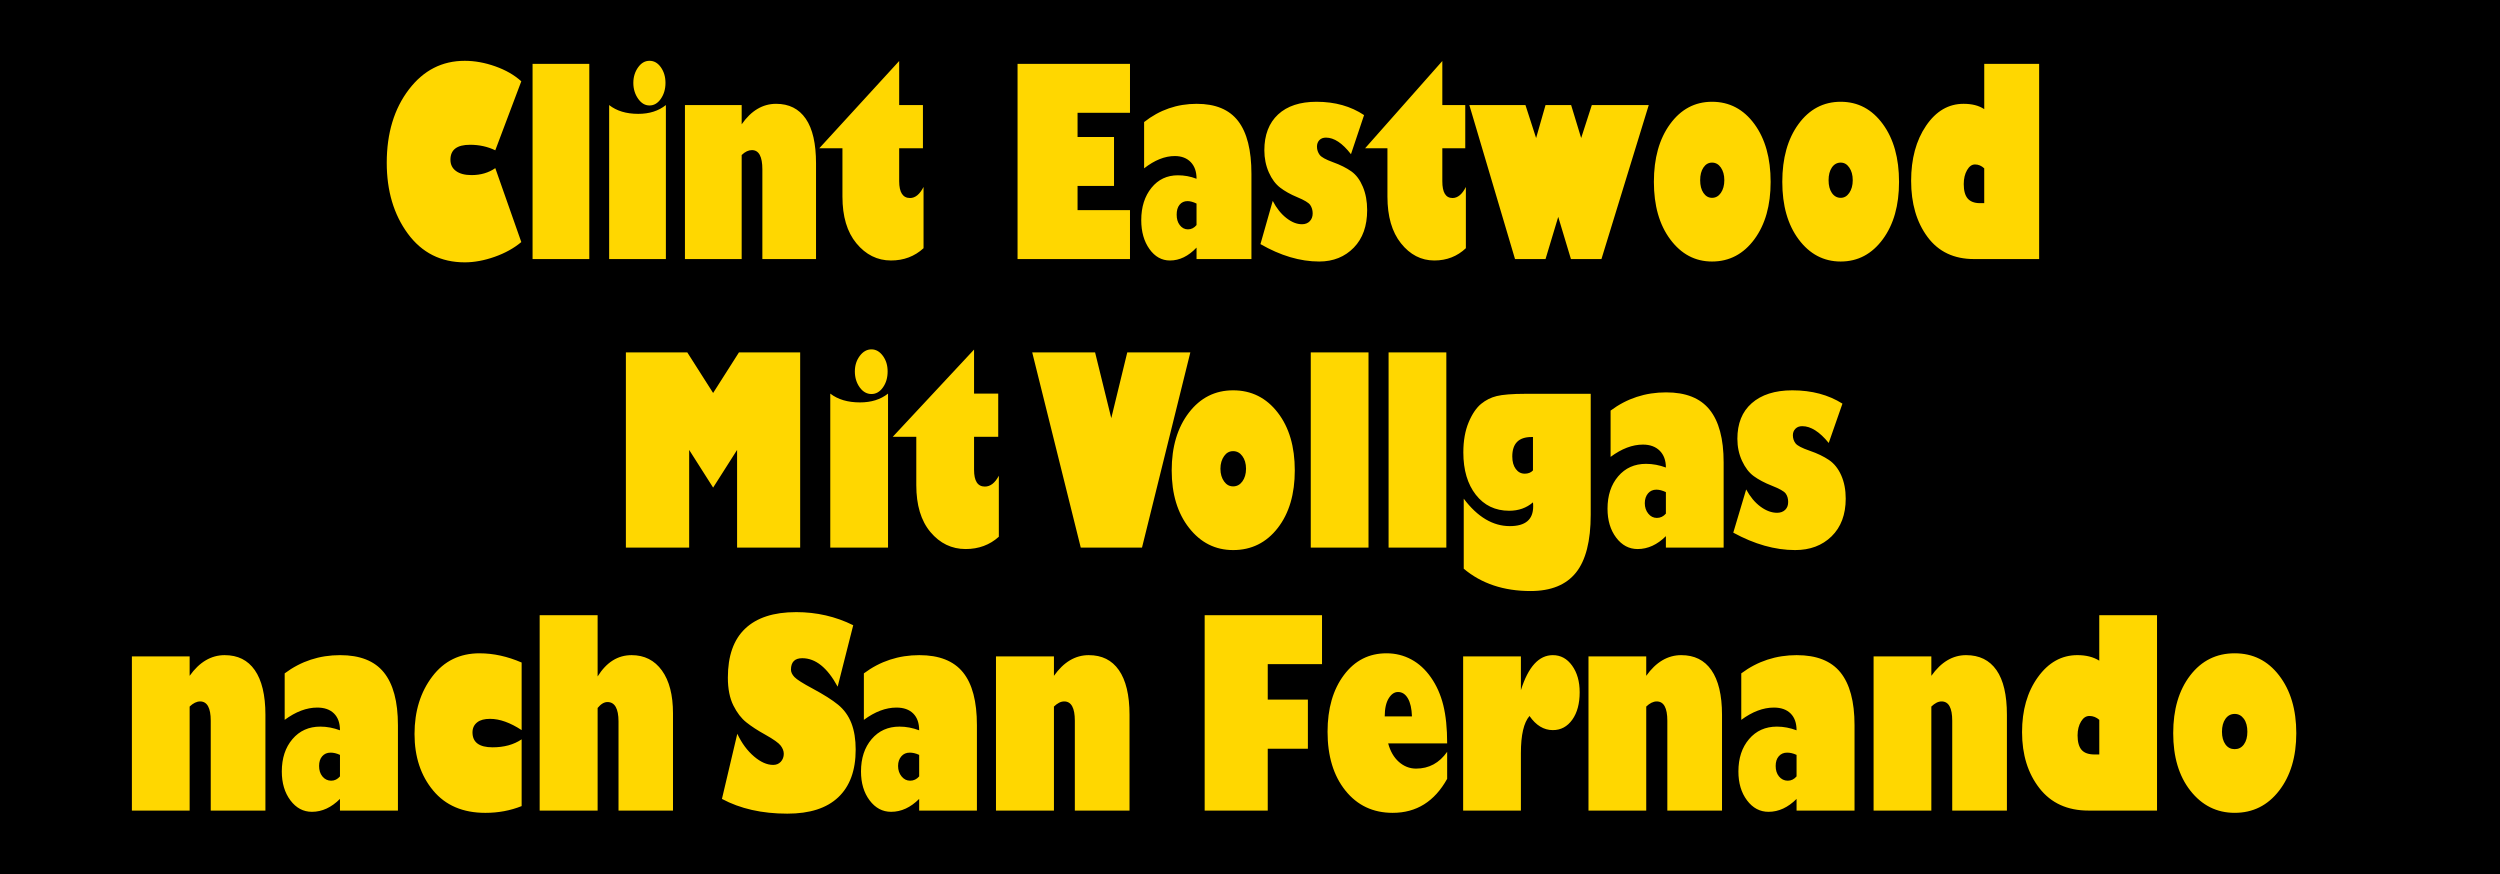
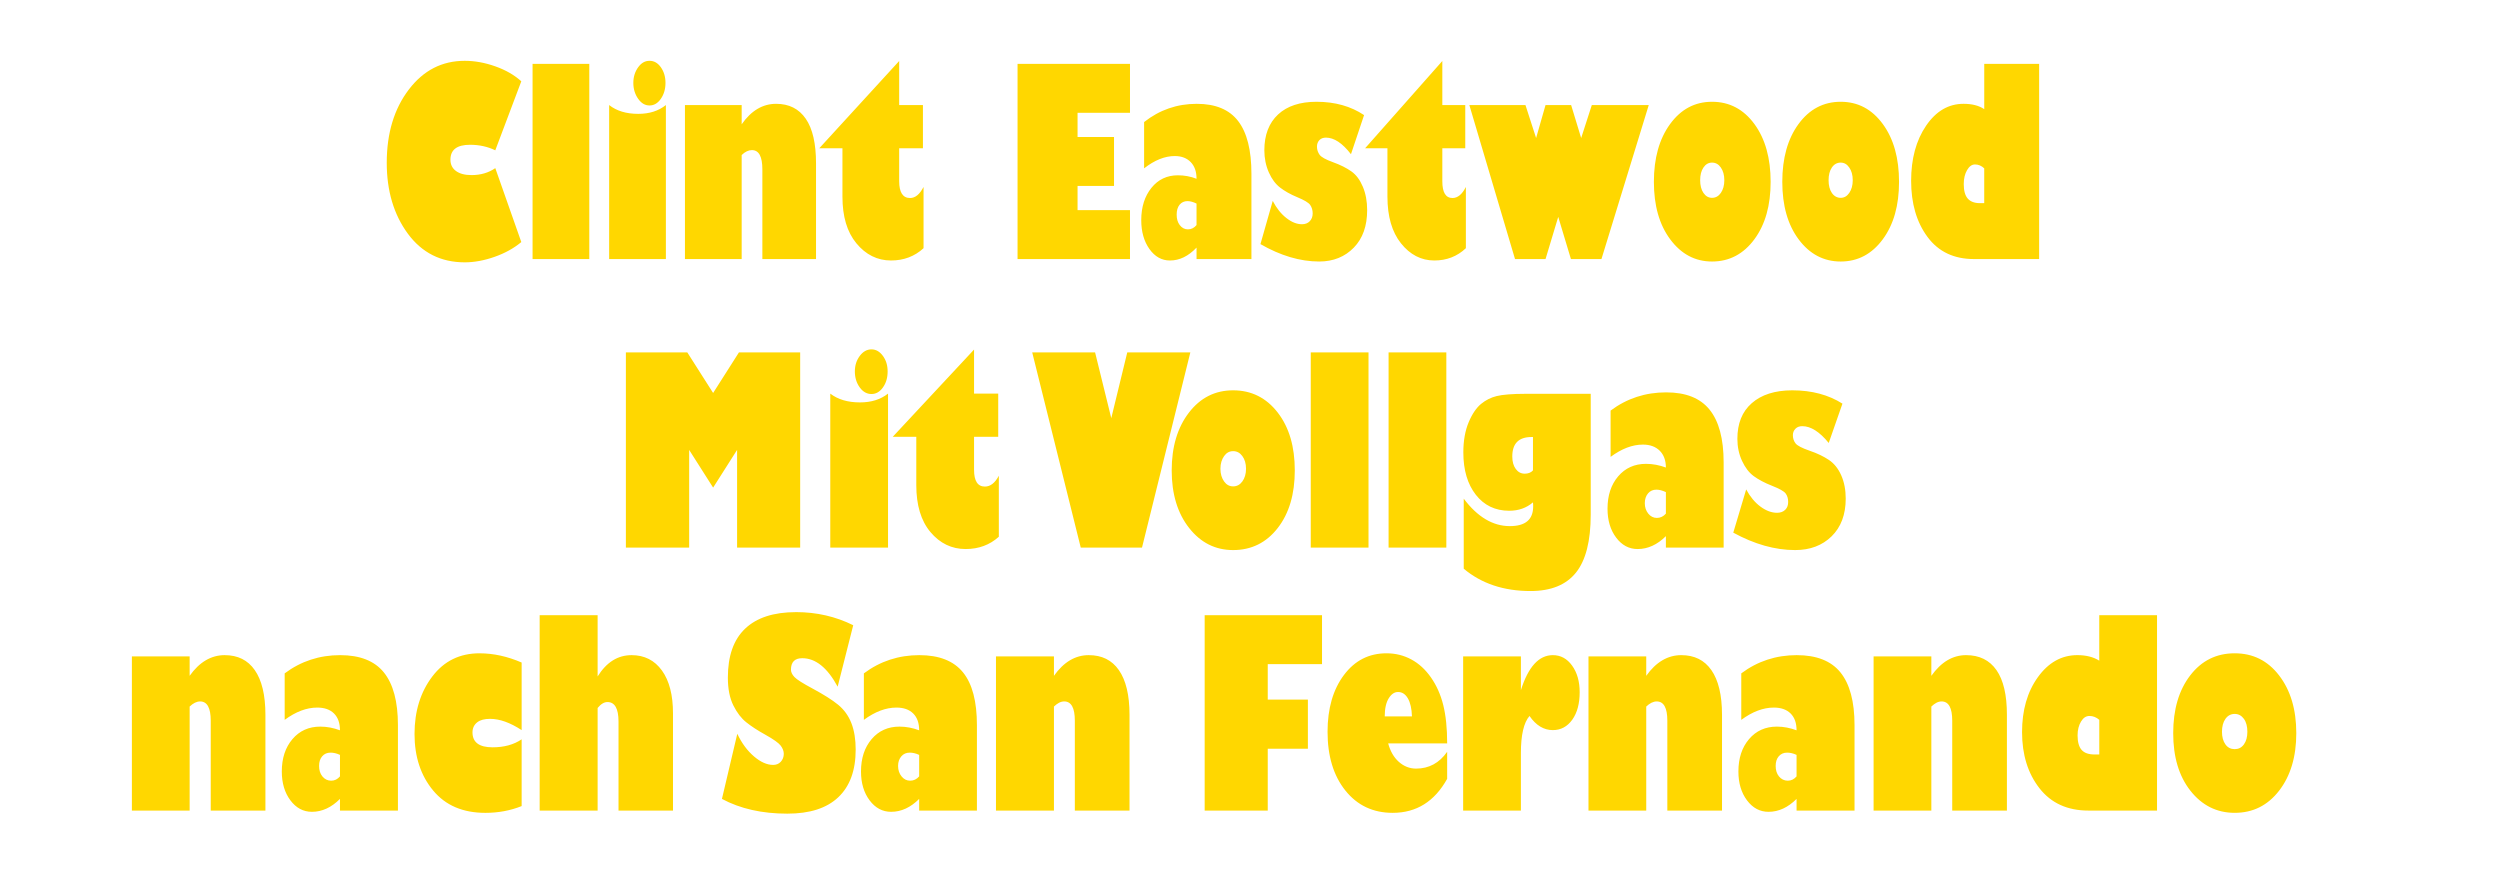
<svg xmlns="http://www.w3.org/2000/svg" version="1.1" width="286" height="100" id="svg5227">
  <defs id="defs5231" />
-   <rect width="288.153" height="102.361" x="-0.701" y="-0.959" id="rect5405" style="fill:#000000;fill-opacity:1;fill-rule:nonzero;stroke:none" />
  <path d="m 99.694,39.967 c -0.513,2.2e-5 -0.965,0.252 -1.336,0.75 -0.371,0.498 -0.562,1.078 -0.562,1.781 -8e-6,0.703 0.192,1.32 0.562,1.828 0.371,0.508 0.822,0.75 1.336,0.75 0.513,1.5e-5 0.948,-0.242 1.312,-0.75 0.364,-0.508 0.539,-1.125 0.539,-1.828 -1e-5,-0.703 -0.175,-1.283 -0.539,-1.781 -0.364,-0.498 -0.799,-0.75 -1.312,-0.75 z m 11.738,0.023 -9.302,9.981 2.694,0 0,5.529 c 0,2.275 0.529,4.067 1.617,5.365 1.087,1.298 2.44,1.945 4.03,1.945 1.49,0 2.755,-0.469 3.796,-1.406 l 0,-6.982 c -0.442,0.84 -0.98,1.242 -1.593,1.242 -0.834,8e-6 -1.242,-0.642 -1.242,-1.921 l 0,-3.772 2.765,0 0,-4.944 -2.765,0 0,-5.037 z m -39.831,0.328 0,22.329 7.24,0 0,-11.176 2.741,4.311 2.741,-4.311 0,11.176 7.216,0 0,-22.329 -7.006,0 -2.952,4.639 -2.952,-4.639 -7.029,0 z m 46.485,0 5.553,22.329 7.006,0 5.529,-22.329 -7.216,0 -1.828,7.521 -1.851,-7.521 -7.193,0 z m 31.865,0 0,22.329 6.607,0 0,-22.329 -6.607,0 z m 8.903,0 0,22.329 6.607,0 0,-22.329 -6.607,0 z m -17.783,4.335 c -2.075,1.5e-5 -3.756,0.855 -5.061,2.554 -1.305,1.699 -1.968,3.903 -1.968,6.607 0,2.704 0.669,4.9 1.992,6.584 1.323,1.684 2.998,2.53 5.037,2.53 2.089,0 3.799,-0.842 5.108,-2.53 1.308,-1.689 1.945,-3.889 1.945,-6.584 -2e-5,-2.704 -0.636,-4.909 -1.945,-6.607 -1.308,-1.699 -3.019,-2.554 -5.108,-2.554 z m 63.964,0 c -1.989,1.5e-5 -3.537,0.505 -4.639,1.476 -1.102,0.971 -1.64,2.32 -1.64,4.077 0,0.908 0.179,1.759 0.539,2.53 0.36,0.771 0.794,1.338 1.335,1.734 0.542,0.395 1.237,0.769 2.085,1.101 0.841,0.332 1.374,0.622 1.57,0.89 0.196,0.268 0.281,0.599 0.281,0.961 0,0.371 -0.096,0.656 -0.328,0.89 -0.232,0.234 -0.552,0.351 -0.937,0.351 -0.62,8e-6 -1.256,-0.229 -1.898,-0.703 -0.642,-0.473 -1.184,-1.129 -1.64,-1.968 l -1.476,4.944 c 2.41,1.318 4.766,1.992 7.076,1.992 1.704,0 3.097,-0.52 4.171,-1.57 1.073,-1.049 1.617,-2.495 1.617,-4.311 -2e-5,-1.006 -0.17,-1.89 -0.515,-2.671 -0.346,-0.781 -0.825,-1.367 -1.406,-1.757 -0.581,-0.39 -1.311,-0.752 -2.202,-1.054 -0.877,-0.303 -1.413,-0.58 -1.617,-0.843 -0.203,-0.264 -0.305,-0.576 -0.305,-0.937 -1e-5,-0.303 0.105,-0.555 0.305,-0.75 0.2,-0.195 0.452,-0.281 0.773,-0.281 0.97,1.4e-5 1.981,0.642 3.022,1.921 l 1.57,-4.499 c -1.59,-1.006 -3.501,-1.523 -5.74,-1.523 z m -14.433,0.234 c -2.367,1.5e-5 -4.481,0.689 -6.35,2.085 l 0,5.295 c 1.269,-0.937 2.49,-1.406 3.702,-1.406 0.82,1.5e-5 1.461,0.244 1.921,0.703 0.46,0.459 0.703,1.101 0.703,1.921 -0.734,-0.273 -1.503,-0.422 -2.273,-0.422 -1.312,8e-6 -2.374,0.477 -3.186,1.429 -0.813,0.952 -1.218,2.189 -1.218,3.702 0,1.328 0.328,2.43 0.984,3.304 0.656,0.874 1.476,1.312 2.46,1.312 1.169,0 2.256,-0.5 3.233,-1.476 l 0,1.312 6.607,0 0,-9.747 c -2e-5,-2.714 -0.547,-4.727 -1.617,-6.045 -1.07,-1.318 -2.714,-1.968 -4.967,-1.968 z m -95.618,0.141 0,17.619 6.607,0 0,-17.619 c -0.856,0.674 -1.919,1.008 -3.21,1.007 -1.39,1.5e-5 -2.527,-0.334 -3.397,-1.007 z m 79.568,0.023 c -1.569,1.5e-5 -2.671,0.097 -3.327,0.258 -0.656,0.161 -1.242,0.451 -1.781,0.89 -0.538,0.439 -1.026,1.147 -1.429,2.109 -0.403,0.962 -0.609,2.107 -0.609,3.444 0,2.031 0.484,3.639 1.429,4.85 0.945,1.211 2.222,1.828 3.819,1.828 1.077,8e-6 1.983,-0.326 2.718,-0.961 0.021,0.166 0.023,0.322 0.023,0.469 -1e-5,1.503 -0.888,2.249 -2.671,2.249 -1.932,0 -3.696,-1.041 -5.272,-3.14 l 0,8.013 c 2.018,1.699 4.572,2.554 7.638,2.554 2.353,-7e-6 4.078,-0.708 5.201,-2.109 1.123,-1.401 1.687,-3.614 1.687,-6.631 l 0,-13.824 -7.427,0 z m 0.656,4.944 0.164,0 0,3.819 c -0.228,0.254 -0.552,0.375 -0.937,0.375 -0.435,7e-6 -0.767,-0.183 -1.031,-0.539 -0.264,-0.356 -0.398,-0.824 -0.398,-1.429 0,-1.474 0.726,-2.226 2.202,-2.226 z m -34.138,1.617 c 0.435,7e-6 0.783,0.191 1.054,0.562 0.271,0.371 0.422,0.847 0.422,1.453 -1e-5,0.596 -0.151,1.082 -0.422,1.453 -0.271,0.371 -0.619,0.562 -1.054,0.562 -0.428,7e-6 -0.764,-0.191 -1.031,-0.562 -0.267,-0.371 -0.422,-0.857 -0.422,-1.453 -10e-6,-0.596 0.154,-1.077 0.422,-1.453 0.267,-0.376 0.603,-0.562 1.031,-0.562 z m 48.43,4.405 c 0.321,7e-6 0.678,0.096 1.078,0.281 l 0,2.46 c -0.278,0.322 -0.625,0.492 -1.031,0.492 -0.399,0 -0.724,-0.17 -0.984,-0.492 -0.26,-0.322 -0.398,-0.717 -0.398,-1.195 -1e-5,-0.459 0.132,-0.842 0.375,-1.125 0.242,-0.283 0.561,-0.422 0.961,-0.422 z m -98.43,14.011 c -2.574,2.2e-5 -4.515,0.638 -5.834,1.898 -1.319,1.259 -1.968,3.12 -1.968,5.6 0,1.279 0.212,2.347 0.633,3.186 0.421,0.84 0.906,1.467 1.476,1.921 0.57,0.454 1.286,0.927 2.156,1.406 0.963,0.537 1.556,0.963 1.781,1.265 0.225,0.303 0.351,0.605 0.351,0.937 -8e-6,0.351 -0.12,0.67 -0.351,0.914 -0.232,0.244 -0.525,0.351 -0.867,0.351 -0.699,8e-6 -1.42,-0.316 -2.179,-0.961 -0.759,-0.644 -1.408,-1.507 -1.921,-2.601 l -1.757,7.451 c 2.089,1.123 4.586,1.687 7.474,1.687 2.574,0 4.508,-0.62 5.834,-1.874 1.326,-1.254 1.992,-3.067 1.992,-5.459 -1.5e-5,-1.142 -0.157,-2.163 -0.492,-3.022 -0.335,-0.859 -0.849,-1.557 -1.523,-2.109 -0.674,-0.552 -1.634,-1.154 -2.882,-1.828 -1.134,-0.605 -1.841,-1.052 -2.109,-1.336 -0.267,-0.283 -0.398,-0.57 -0.398,-0.843 -7e-6,-0.879 0.44,-1.312 1.289,-1.312 1.526,1.5e-5 2.877,1.08 4.053,3.257 l 1.781,-7.029 c -2.004,-0.996 -4.184,-1.5 -6.537,-1.5 z M 61.737,70.379 l 0,22.352 6.631,0 0,-11.738 c 0.378,-0.459 0.747,-0.679 1.125,-0.679 0.834,1.5e-5 1.265,0.742 1.265,2.226 l 0,10.192 6.232,0 0,-11.129 c -1.5e-5,-2.089 -0.42,-3.725 -1.265,-4.897 -0.845,-1.171 -2.006,-1.757 -3.468,-1.757 -1.583,1.5e-5 -2.87,0.806 -3.889,2.437 l 0,-7.006 -6.631,0 z m 76.077,0 0,22.352 7.216,0 0,-7.076 4.592,0 0,-5.623 -4.592,0 0,-4.053 6.209,0 0,-5.6 -13.425,0 z m 102.342,0 0,5.201 c -0.663,-0.42 -1.509,-0.633 -2.507,-0.633 -1.804,1.5e-5 -3.313,0.846 -4.522,2.53 -1.209,1.684 -1.804,3.77 -1.804,6.279 0,2.577 0.665,4.721 1.992,6.42 1.326,1.699 3.197,2.554 5.6,2.554 l 7.849,0 0,-22.352 -6.607,0 z M 54.872,74.737 c -2.267,1.5e-5 -4.065,0.876 -5.412,2.648 -1.348,1.772 -2.038,3.967 -2.038,6.584 0,2.616 0.72,4.768 2.132,6.467 1.412,1.699 3.393,2.554 5.975,2.554 1.469,0 2.856,-0.256 4.147,-0.773 l 0,-7.638 c -0.906,0.615 -2.015,0.914 -3.327,0.914 -1.533,7e-6 -2.296,-0.578 -2.296,-1.71 -7e-6,-0.488 0.186,-0.87 0.539,-1.148 0.353,-0.278 0.841,-0.398 1.476,-0.398 1.098,8e-6 2.296,0.43 3.608,1.289 l 0,-7.732 c -1.626,-0.703 -3.227,-1.054 -4.803,-1.054 z m 103.748,0 c -1.997,1.5e-5 -3.622,0.814 -4.873,2.484 -1.251,1.669 -1.874,3.844 -1.874,6.49 0,2.782 0.676,5.021 2.038,6.724 1.362,1.704 3.173,2.554 5.412,2.554 2.717,0 4.785,-1.293 6.232,-3.889 l 0,-3.093 c -0.898,1.279 -2.078,1.921 -3.561,1.921 -0.734,8e-6 -1.398,-0.266 -1.968,-0.773 -0.57,-0.508 -0.976,-1.211 -1.218,-2.109 l 6.748,0 c -2e-5,-1.728 -0.146,-3.181 -0.445,-4.381 -0.299,-1.201 -0.771,-2.255 -1.406,-3.163 -0.635,-0.908 -1.379,-1.593 -2.249,-2.062 -0.87,-0.469 -1.815,-0.703 -2.835,-0.703 z m 97.024,0 c -2.075,1.5e-5 -3.779,0.832 -5.084,2.53 -1.305,1.699 -1.945,3.903 -1.945,6.607 0,2.704 0.645,4.9 1.968,6.584 1.323,1.684 3.022,2.53 5.061,2.53 2.089,0 3.776,-0.842 5.084,-2.53 1.308,-1.689 1.968,-3.889 1.968,-6.584 -2e-5,-2.704 -0.66,-4.909 -1.968,-6.607 -1.308,-1.699 -2.995,-2.53 -5.084,-2.53 z M 25.702,74.948 c -1.547,1.5e-5 -2.894,0.795 -4.007,2.366 l 0,-2.226 -6.607,0 0,17.643 6.607,0 0,-11.902 c 0.399,-0.381 0.803,-0.586 1.195,-0.586 0.813,1.5e-5 1.218,0.738 1.218,2.202 l 0,10.286 6.256,0 0,-10.965 c -1.5e-5,-2.255 -0.416,-3.961 -1.218,-5.108 -0.802,-1.147 -1.94,-1.71 -3.444,-1.71 z m 13.215,0 c -2.367,1.5e-5 -4.481,0.689 -6.35,2.085 l 0,5.319 c 1.269,-0.937 2.513,-1.406 3.725,-1.406 0.82,1.5e-5 1.461,0.221 1.921,0.679 0.46,0.459 0.679,1.101 0.679,1.921 -0.734,-0.273 -1.479,-0.422 -2.249,-0.422 -1.312,8e-6 -2.374,0.477 -3.186,1.429 -0.813,0.952 -1.218,2.189 -1.218,3.702 0,1.328 0.328,2.43 0.984,3.304 0.656,0.874 1.476,1.312 2.46,1.312 1.169,0 2.233,-0.5 3.21,-1.476 l 0,1.336 6.631,0 0,-9.77 c -1.5e-5,-2.714 -0.547,-4.727 -1.617,-6.045 -1.07,-1.318 -2.737,-1.968 -4.991,-1.968 z m 66.26,0 c -2.367,1.5e-5 -4.481,0.689 -6.35,2.085 l 0,5.319 c 1.269,-0.937 2.513,-1.406 3.725,-1.406 0.82,1.5e-5 1.461,0.221 1.921,0.679 0.46,0.459 0.679,1.101 0.679,1.921 -0.734,-0.273 -1.479,-0.422 -2.249,-0.422 -1.312,8e-6 -2.374,0.477 -3.186,1.429 -0.813,0.952 -1.218,2.189 -1.218,3.702 0,1.328 0.328,2.43 0.984,3.304 0.656,0.874 1.476,1.312 2.46,1.312 1.169,0 2.233,-0.5 3.21,-1.476 l 0,1.336 6.607,0 0,-9.77 c -2e-5,-2.714 -0.524,-4.727 -1.593,-6.045 -1.07,-1.318 -2.737,-1.968 -4.991,-1.968 z m 19.377,0 c -1.547,1.5e-5 -2.871,0.795 -3.983,2.366 l 0,-2.226 -6.631,0 0,17.643 6.631,0 0,-11.902 c 0.399,-0.381 0.779,-0.586 1.172,-0.586 0.813,1.5e-5 1.218,0.738 1.218,2.202 l 0,10.286 6.256,0 0,-10.965 c -1e-5,-2.255 -0.416,-3.961 -1.218,-5.108 -0.802,-1.147 -1.94,-1.71 -3.444,-1.71 z m 53.092,0 c -1.597,1.5e-5 -2.814,1.332 -3.655,4.007 l 0,-3.866 -6.607,0 0,17.643 6.607,0 0,-6.584 c -1e-5,-2.07 0.328,-3.479 0.984,-4.241 0.742,1.074 1.63,1.617 2.671,1.617 0.913,7e-6 1.659,-0.399 2.226,-1.195 0.567,-0.796 0.843,-1.851 0.843,-3.14 -1e-5,-1.23 -0.289,-2.245 -0.867,-3.046 -0.578,-0.801 -1.311,-1.195 -2.202,-1.195 z m 14.691,0 c -1.547,1.5e-5 -2.894,0.795 -4.007,2.366 l 0,-2.226 -6.607,0 0,17.643 6.607,0 0,-11.902 c 0.399,-0.381 0.803,-0.586 1.195,-0.586 0.813,1.5e-5 1.218,0.738 1.218,2.202 l 0,10.286 6.256,0 0,-10.965 c -2e-5,-2.255 -0.416,-3.961 -1.218,-5.108 -0.802,-1.147 -1.94,-1.71 -3.444,-1.71 z m 13.215,0 c -2.367,1.5e-5 -4.481,0.689 -6.35,2.085 l 0,5.319 c 1.269,-0.937 2.513,-1.406 3.725,-1.406 0.82,1.5e-5 1.461,0.221 1.921,0.679 0.46,0.459 0.679,1.101 0.679,1.921 -0.734,-0.273 -1.479,-0.422 -2.249,-0.422 -1.312,8e-6 -2.374,0.477 -3.186,1.429 -0.813,0.952 -1.218,2.189 -1.218,3.702 0,1.328 0.328,2.43 0.984,3.304 0.656,0.874 1.476,1.312 2.46,1.312 1.169,0 2.233,-0.5 3.21,-1.476 l 0,1.336 6.631,0 0,-9.77 c -1e-5,-2.714 -0.547,-4.727 -1.617,-6.045 -1.07,-1.318 -2.737,-1.968 -4.991,-1.968 z m 19.377,0 c -1.547,1.5e-5 -2.871,0.795 -3.983,2.366 l 0,-2.226 -6.607,0 0,17.643 6.607,0 0,-11.902 c 0.399,-0.381 0.779,-0.586 1.171,-0.586 0.813,1.5e-5 1.218,0.738 1.218,2.202 l 0,10.286 6.256,0 0,-10.965 c -2e-5,-2.255 -0.393,-3.961 -1.195,-5.108 -0.802,-1.147 -1.963,-1.71 -3.468,-1.71 z m -64.995,4.217 c 0.463,1.5e-5 0.836,0.233 1.125,0.726 0.289,0.493 0.44,1.183 0.469,2.062 l -3.116,0 c -1e-5,-0.918 0.169,-1.612 0.469,-2.085 0.299,-0.473 0.648,-0.703 1.054,-0.703 z m 95.712,2.507 c 0.435,8e-6 0.783,0.191 1.054,0.562 0.271,0.371 0.398,0.871 0.398,1.476 -1e-5,0.596 -0.127,1.082 -0.398,1.453 -0.271,0.371 -0.619,0.539 -1.054,0.539 -0.428,8e-6 -0.787,-0.168 -1.054,-0.539 -0.267,-0.371 -0.398,-0.857 -0.398,-1.453 -1e-5,-0.596 0.131,-1.1 0.398,-1.476 0.267,-0.376 0.627,-0.562 1.054,-0.562 z m -16.612,0.234 c 0.414,7e-6 0.797,0.152 1.125,0.445 l 0,3.96 -0.539,0 c -0.677,8e-6 -1.166,-0.169 -1.476,-0.515 -0.31,-0.347 -0.469,-0.912 -0.469,-1.664 -1e-5,-0.644 0.142,-1.169 0.398,-1.593 0.257,-0.425 0.568,-0.633 0.961,-0.633 z M 37.815,86.101 c 0.321,7e-6 0.678,0.072 1.078,0.258 l 0,2.46 c -0.278,0.322 -0.601,0.492 -1.007,0.492 -0.399,0 -0.747,-0.17 -1.007,-0.492 -0.26,-0.322 -0.375,-0.717 -0.375,-1.195 -8e-6,-0.459 0.109,-0.818 0.351,-1.101 0.242,-0.283 0.561,-0.422 0.961,-0.422 z m 66.26,0 c 0.321,7e-6 0.678,0.072 1.078,0.258 l 0,2.46 c -0.278,0.322 -0.624,0.492 -1.031,0.492 -0.399,0 -0.724,-0.17 -0.984,-0.492 -0.26,-0.322 -0.398,-0.717 -0.398,-1.195 -1e-5,-0.459 0.132,-0.818 0.375,-1.101 0.242,-0.283 0.561,-0.422 0.961,-0.422 z m 100.374,0 c 0.321,7e-6 0.678,0.072 1.078,0.258 l 0,2.46 c -0.278,0.322 -0.601,0.492 -1.008,0.492 -0.399,0 -0.747,-0.17 -1.007,-0.492 -0.26,-0.322 -0.375,-0.717 -0.375,-1.195 0,-0.459 0.109,-0.818 0.351,-1.101 0.242,-0.283 0.561,-0.422 0.961,-0.422 z" id="text5237" style="fill:#ffd700" />
  <path d="m 53.17,6.957 c -2.592,2.24e-5 -4.715,1.079 -6.396,3.28 -1.681,2.201 -2.53,5 -2.53,8.388 0,3.202 0.799,5.915 2.413,8.107 1.615,2.192 3.789,3.28 6.514,3.28 1.086,0 2.23,-0.213 3.421,-0.633 1.191,-0.42 2.205,-0.984 3.046,-1.687 l -2.976,-8.458 c -0.757,0.527 -1.667,0.797 -2.718,0.797 -0.778,8e-6 -1.36,-0.161 -1.781,-0.469 -0.42,-0.308 -0.633,-0.742 -0.633,-1.289 -7e-6,-1.142 0.743,-1.71 2.249,-1.71 1.051,1.4e-5 2.013,0.213 2.882,0.633 L 59.637,9.3 C 58.838,8.578 57.856,8.014 56.661,7.59 55.467,7.165 54.291,6.957 53.17,6.957 z m 21.134,0 c -0.504,2.24e-5 -0.924,0.228 -1.289,0.726 -0.364,0.498 -0.562,1.101 -0.562,1.804 -8e-6,0.703 0.198,1.32 0.562,1.828 0.364,0.508 0.784,0.75 1.289,0.75 0.504,1.5e-5 0.931,-0.242 1.289,-0.75 0.357,-0.508 0.539,-1.125 0.539,-1.828 -7e-6,-0.703 -0.182,-1.306 -0.539,-1.804 -0.357,-0.498 -0.784,-0.726 -1.289,-0.726 z m 28.561,0.023 -9.138,9.981 2.648,0 0,5.529 c 0,2.275 0.525,4.044 1.593,5.342 1.068,1.298 2.398,1.968 3.96,1.968 1.464,0 2.703,-0.469 3.725,-1.406 l 0,-7.006 c -0.434,0.84 -0.944,1.265 -1.546,1.265 -0.82,8e-6 -1.242,-0.642 -1.242,-1.921 l 0,-3.772 2.718,0 0,-4.944 -2.718,0 0,-5.037 z m 62.136,0 -8.833,9.981 2.554,0 0,5.529 c 0,2.275 0.515,4.044 1.546,5.342 1.032,1.298 2.31,1.968 3.819,1.968 1.414,0 2.62,-0.469 3.608,-1.406 l 0,-7.006 c -0.419,0.84 -0.941,1.265 -1.523,1.265 -0.792,8e-6 -1.172,-0.642 -1.171,-1.921 l 0,-3.772 2.624,0 0,-4.944 -2.624,0 0,-5.037 z m -104.076,0.328 0,22.329 6.49,0 0,-22.329 -6.49,0 z m 55.482,0 0,22.329 12.863,0 0,-5.6 -5.998,0 0,-2.765 4.171,0 0,-5.6 -4.171,0 0,-2.765 5.998,0 0,-5.6 -12.863,0 z m 110.59,0 0,5.178 c -0.629,-0.42 -1.419,-0.609 -2.366,-0.609 -1.712,1.5e-5 -3.141,0.823 -4.288,2.507 -1.147,1.684 -1.71,3.794 -1.71,6.303 0,2.577 0.616,4.721 1.874,6.42 1.258,1.699 3.039,2.53 5.319,2.53 l 7.451,0 0,-22.329 -6.279,0 z m -76.382,4.335 c -1.888,1.5e-5 -3.36,0.481 -4.405,1.453 -1.045,0.971 -1.57,2.343 -1.57,4.1 0,0.908 0.174,1.759 0.515,2.53 0.342,0.771 0.774,1.338 1.289,1.734 0.514,0.395 1.163,0.769 1.968,1.101 0.798,0.332 1.29,0.622 1.476,0.89 0.186,0.268 0.281,0.599 0.281,0.961 -1e-5,0.371 -0.108,0.656 -0.328,0.89 -0.22,0.234 -0.525,0.351 -0.89,0.351 -0.589,0 -1.172,-0.229 -1.781,-0.703 -0.609,-0.473 -1.137,-1.129 -1.57,-1.968 l -1.406,4.944 c 2.287,1.318 4.532,1.992 6.724,1.992 1.617,0 2.941,-0.544 3.96,-1.593 1.018,-1.049 1.523,-2.472 1.523,-4.288 -2e-5,-1.006 -0.164,-1.89 -0.492,-2.671 -0.328,-0.781 -0.761,-1.367 -1.312,-1.757 -0.551,-0.39 -1.263,-0.752 -2.109,-1.054 -0.832,-0.303 -1.33,-0.58 -1.523,-0.843 -0.193,-0.264 -0.305,-0.576 -0.305,-0.937 -1e-5,-0.303 0.092,-0.555 0.281,-0.75 0.189,-0.195 0.445,-0.281 0.75,-0.281 0.92,1.5e-5 1.871,0.619 2.858,1.898 l 1.5,-4.475 c -1.509,-1.006 -3.311,-1.523 -5.436,-1.523 z m 45.243,0 c -1.969,1.5e-5 -3.565,0.855 -4.803,2.554 -1.238,1.699 -1.851,3.903 -1.851,6.607 0,2.704 0.619,4.9 1.874,6.584 1.255,1.684 2.845,2.53 4.78,2.53 1.982,0 3.609,-0.865 4.85,-2.554 1.241,-1.689 1.851,-3.866 1.851,-6.56 -1e-5,-2.704 -0.61,-4.909 -1.851,-6.607 -1.241,-1.699 -2.868,-2.554 -4.85,-2.554 z m 14.714,0 c -1.969,1.5e-5 -3.589,0.855 -4.827,2.554 -1.238,1.699 -1.851,3.903 -1.851,6.607 0,2.704 0.619,4.9 1.874,6.584 1.255,1.684 2.868,2.53 4.803,2.53 1.982,0 3.585,-0.865 4.827,-2.554 1.241,-1.689 1.851,-3.866 1.851,-6.56 -1e-5,-2.704 -0.61,-4.909 -1.851,-6.607 -1.241,-1.699 -2.844,-2.554 -4.827,-2.554 z m -121.789,0.234 c -1.52,1.5e-5 -2.843,0.771 -3.936,2.343 l 0,-2.202 -6.49,0 0,17.619 6.49,0 0,-11.902 c 0.392,-0.381 0.786,-0.562 1.172,-0.562 0.799,1.5e-5 1.195,0.738 1.195,2.202 l 0,10.262 6.139,0 0,-10.942 c -1.5e-5,-2.255 -0.383,-3.961 -1.172,-5.108 -0.788,-1.147 -1.919,-1.71 -3.397,-1.71 z m 48.125,0 c -2.246,1.5e-5 -4.249,0.689 -6.022,2.085 l 0,5.295 c 1.204,-0.937 2.364,-1.406 3.514,-1.406 0.778,8e-6 1.391,0.244 1.828,0.703 0.436,0.459 0.656,1.078 0.656,1.898 -0.697,-0.273 -1.401,-0.398 -2.132,-0.398 -1.245,7e-6 -2.251,0.477 -3.022,1.429 -0.771,0.952 -1.171,2.189 -1.171,3.702 0,1.328 0.315,2.43 0.937,3.304 0.622,0.874 1.409,1.312 2.343,1.312 1.109,0 2.119,-0.5 3.046,-1.476 l 0,1.312 6.279,0 0,-9.747 c -2e-5,-2.714 -0.508,-4.727 -1.523,-6.045 -1.015,-1.318 -2.595,-1.968 -4.733,-1.968 z m -67.221,0.141 0,17.619 6.49,0 0,-17.619 c -0.841,0.674 -1.895,1.008 -3.163,1.007 -1.366,1.5e-5 -2.472,-0.334 -3.327,-1.007 z m 98.406,0 5.225,17.619 3.491,0 1.453,-4.827 1.453,4.827 3.491,0 5.412,-17.619 -6.514,0 -1.218,3.772 -1.148,-3.772 -2.929,0 -1.078,3.772 -1.218,-3.772 -6.42,0 z m 27.765,6.584 c 0.413,8e-6 0.75,0.191 1.007,0.562 0.257,0.371 0.398,0.847 0.398,1.453 -1e-5,0.596 -0.141,1.082 -0.398,1.453 -0.257,0.371 -0.595,0.562 -1.007,0.562 -0.406,7e-6 -0.73,-0.191 -0.984,-0.562 -0.254,-0.371 -0.375,-0.857 -0.375,-1.453 -1e-5,-0.596 0.121,-1.077 0.375,-1.453 0.254,-0.376 0.578,-0.562 0.984,-0.562 z m 14.714,0 c 0.413,8e-6 0.727,0.191 0.984,0.562 0.257,0.371 0.398,0.847 0.398,1.453 -1e-5,0.596 -0.141,1.082 -0.398,1.453 -0.257,0.371 -0.571,0.562 -0.984,0.562 -0.406,7e-6 -0.754,-0.191 -1.007,-0.562 -0.254,-0.371 -0.375,-0.857 -0.375,-1.453 -10e-6,-0.596 0.121,-1.077 0.375,-1.453 0.254,-0.376 0.602,-0.562 1.007,-0.562 z m 15.37,0.211 c 0.392,7e-6 0.743,0.152 1.054,0.445 l 0,3.983 -0.492,0 c -0.643,8e-6 -1.112,-0.192 -1.406,-0.539 -0.294,-0.347 -0.445,-0.888 -0.445,-1.64 -10e-6,-0.644 0.131,-1.169 0.375,-1.593 0.244,-0.425 0.542,-0.656 0.914,-0.656 z m -90.089,4.194 c 0.304,8e-6 0.652,0.096 1.031,0.281 l 0,2.46 c -0.264,0.322 -0.598,0.492 -0.984,0.492 -0.379,0 -0.69,-0.17 -0.937,-0.492 -0.247,-0.322 -0.351,-0.717 -0.351,-1.195 -1e-5,-0.459 0.098,-0.842 0.328,-1.125 0.23,-0.283 0.535,-0.422 0.914,-0.422 z" id="text5237-6-65" style="fill:#ffd700" />
</svg>